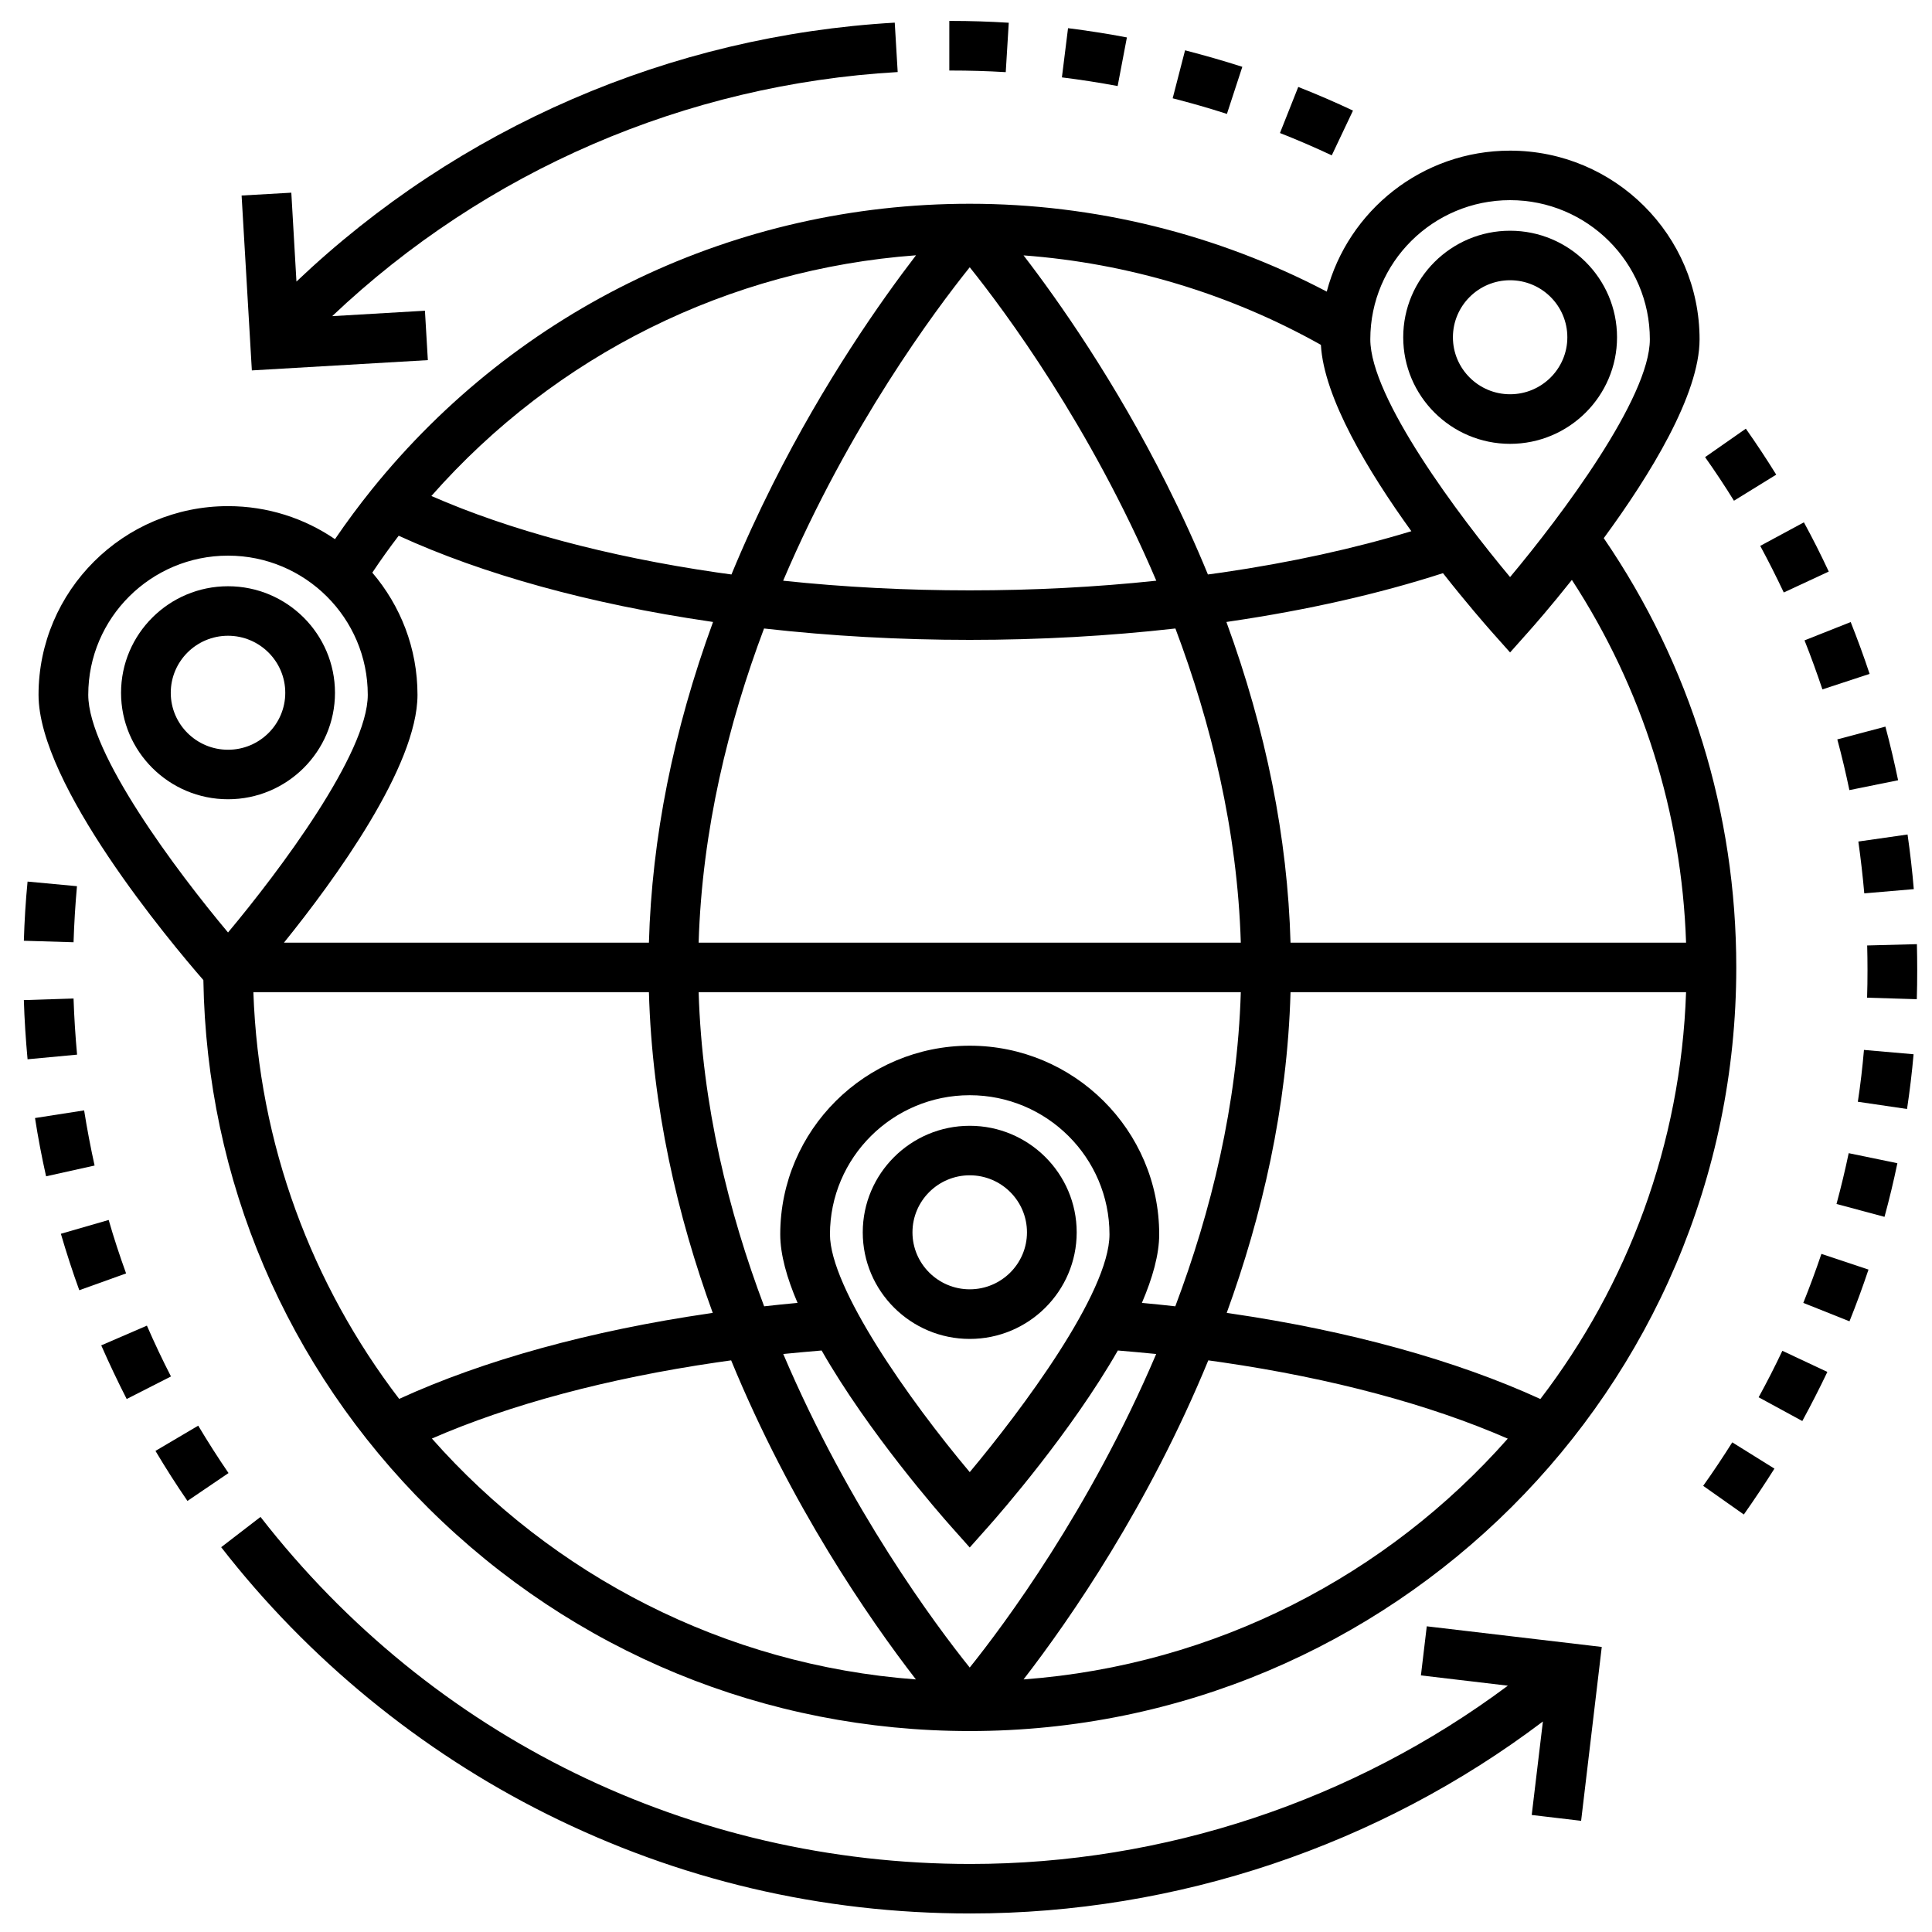
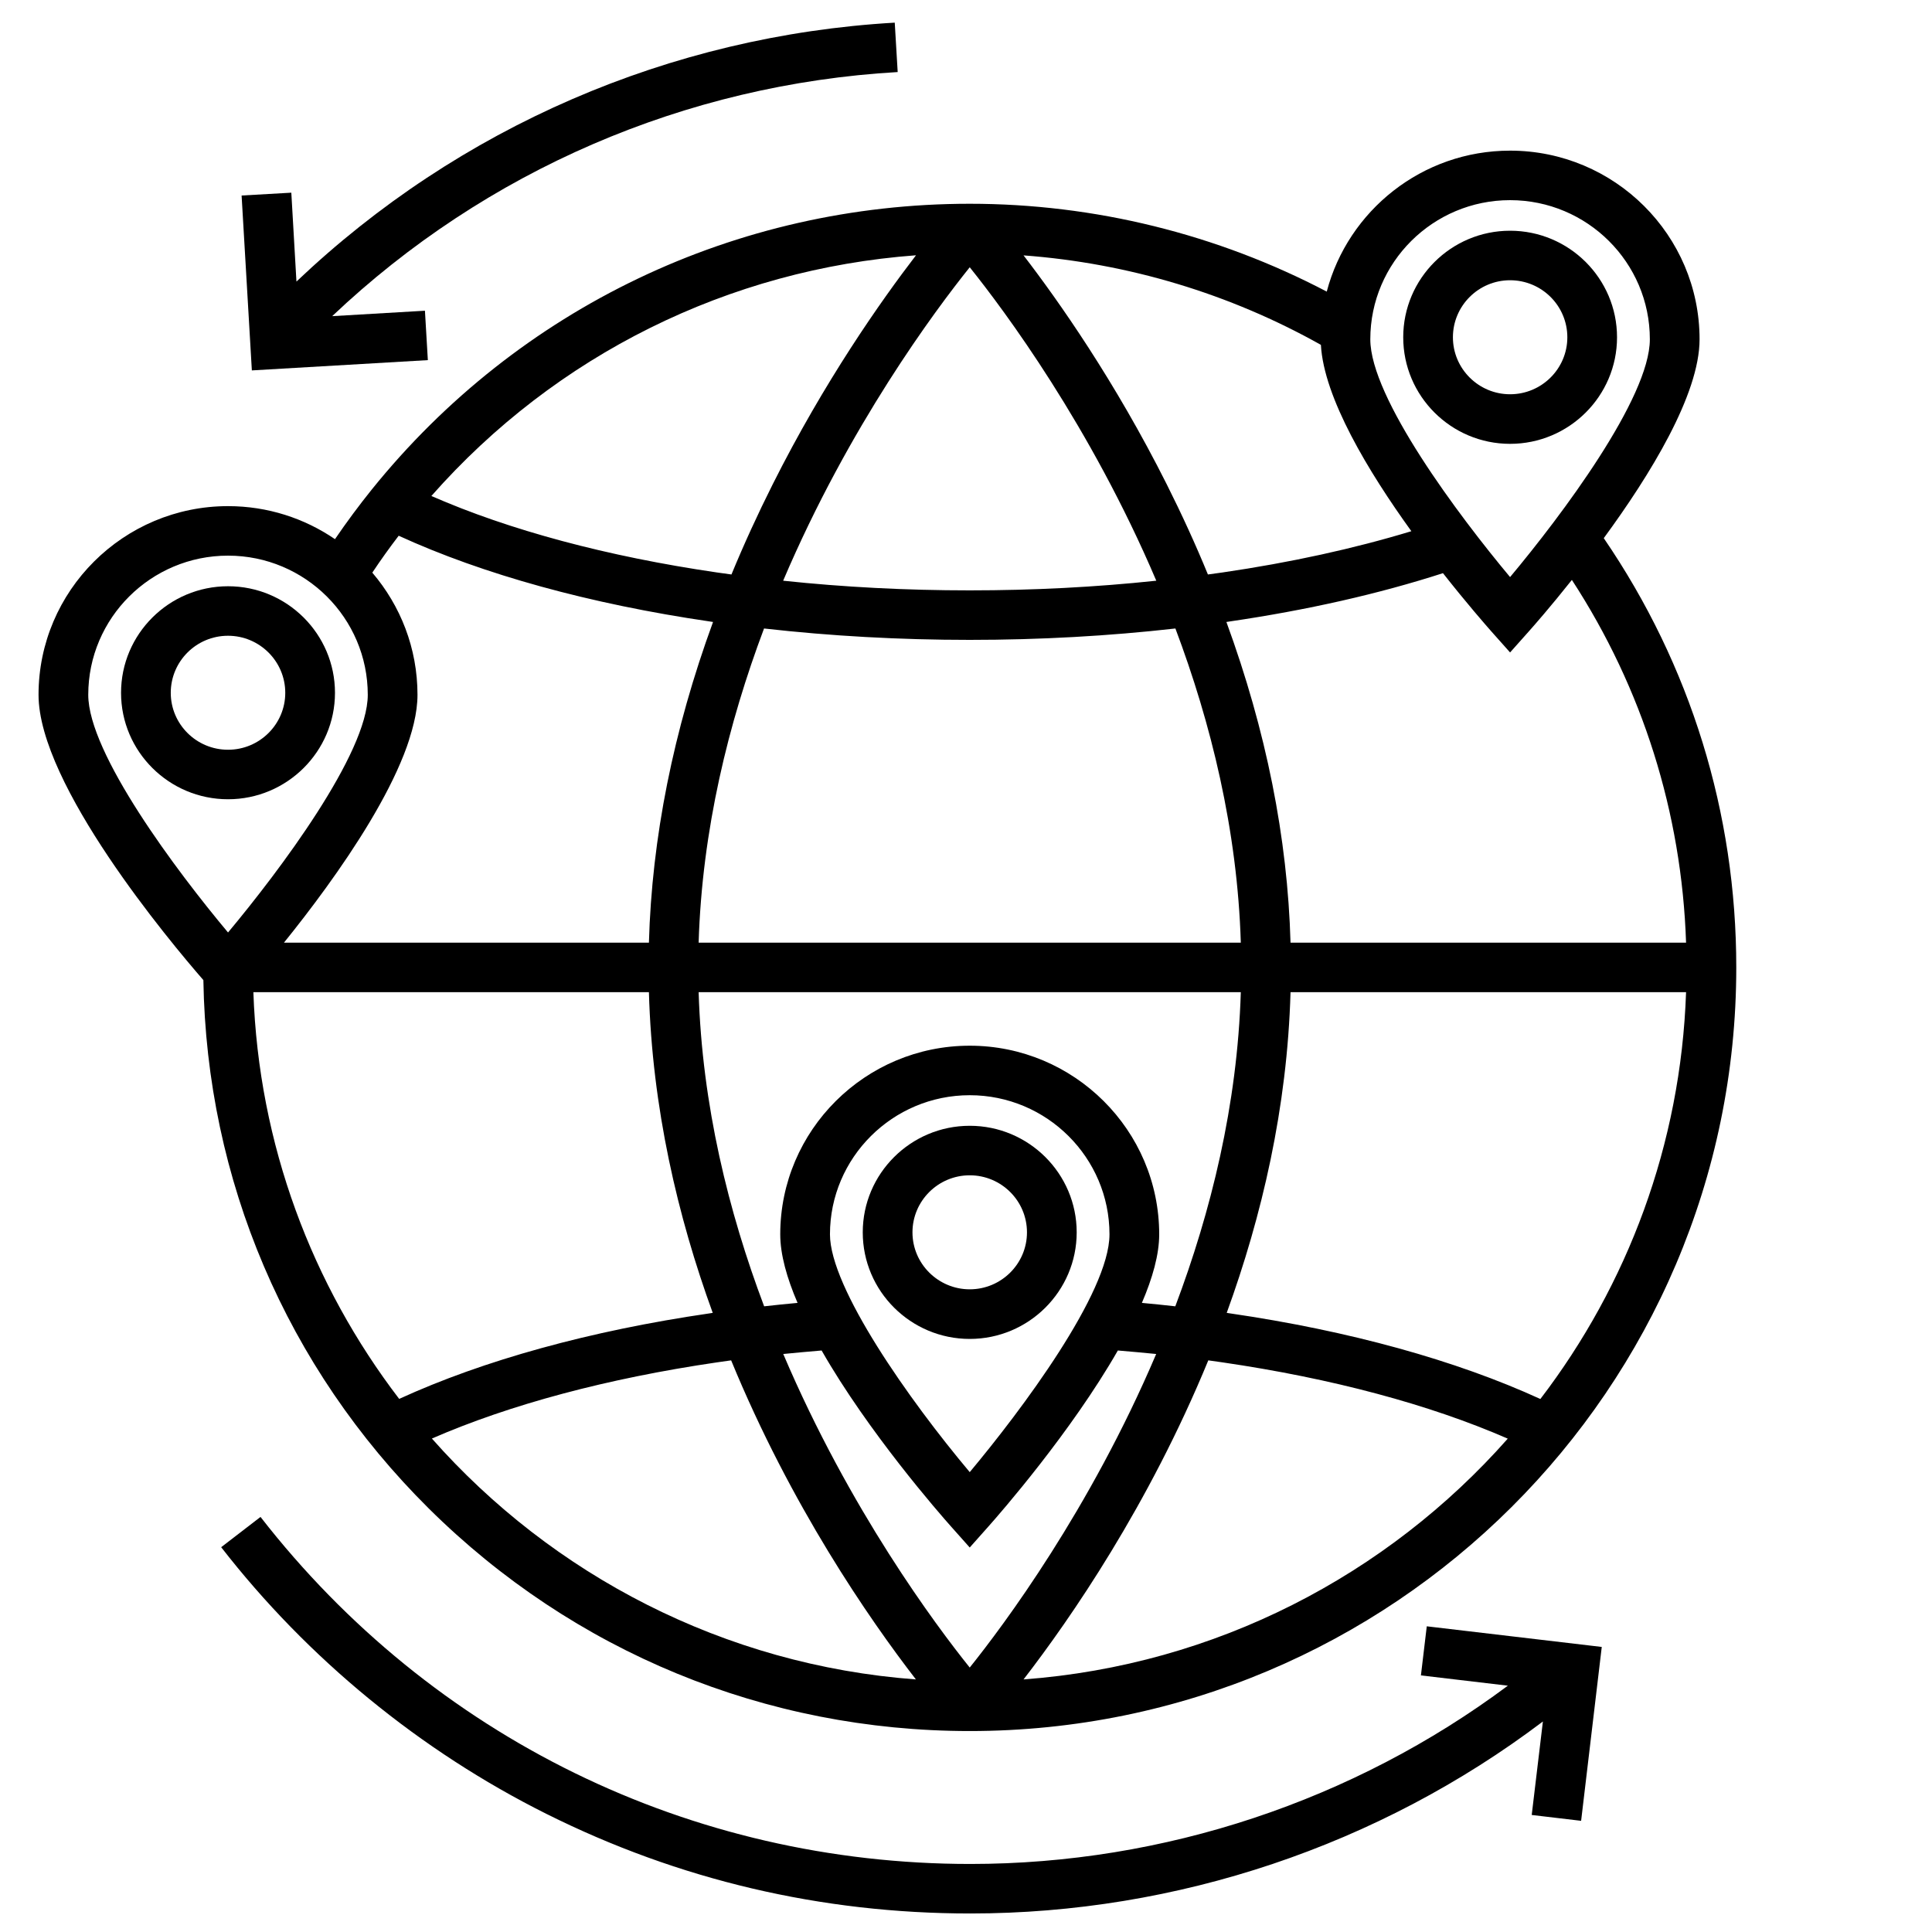
<svg xmlns="http://www.w3.org/2000/svg" version="1.0" preserveAspectRatio="xMidYMid meet" height="100" viewBox="0 0 75 75" zoomAndPan="magnify" width="100">
  <defs>
    <clipPath id="b2318d4326">
-       <path clip-rule="nonzero" d="M 36 0.789 L 53 0.789 L 53 7 L 36 7 Z M 36 0.789" />
-     </clipPath>
+       </clipPath>
    <clipPath id="aeb7cc1ad1">
      <path clip-rule="nonzero" d="M 9 0.789 L 35 0.789 L 35 15 L 9 15 Z M 9 0.789" />
    </clipPath>
    <clipPath id="4d076acb09">
-       <path clip-rule="nonzero" d="M 0.926 34 L 9 34 L 9 59 L 0.926 59 Z M 0.926 34" />
-     </clipPath>
+       </clipPath>
    <clipPath id="b02cb5acf4">
      <path clip-rule="nonzero" d="M 8 58 L 63 58 L 63 74.289 L 8 74.289 Z M 8 58" />
    </clipPath>
    <clipPath id="40c64531ab">
      <path clip-rule="nonzero" d="M 66 16 L 74.426 16 L 74.426 59 L 66 59 Z M 66 16" />
    </clipPath>
  </defs>
  <path fill-rule="nonzero" fill-opacity="1" d="M 62.773 13.094 C 62.773 10.812 60.91 8.957 58.621 8.957 C 56.332 8.957 54.473 10.812 54.473 13.094 C 54.473 15.375 56.332 17.23 58.621 17.23 C 60.91 17.23 62.773 15.375 62.773 13.094 Z M 56.402 13.094 C 56.402 11.871 57.398 10.879 58.621 10.879 C 59.848 10.879 60.844 11.871 60.844 13.094 C 60.844 14.312 59.848 15.305 58.621 15.305 C 57.398 15.305 56.402 14.312 56.402 13.094 Z M 56.402 13.094" fill="#000000" />
  <path fill-rule="nonzero" fill-opacity="1" d="M 58.621 5.848 C 55.207 5.848 52.332 8.176 51.504 11.32 C 47.25 9.09 42.488 7.91 37.645 7.91 C 28.582 7.91 20.125 11.949 14.441 18.992 C 13.938 19.617 13.457 20.266 13.004 20.93 C 11.82 20.121 10.391 19.648 8.852 19.648 C 4.797 19.648 1.496 22.934 1.496 26.973 C 1.496 30.465 6.602 36.562 7.895 38.047 C 8.02 45.805 11.117 53.074 16.645 58.559 C 22.262 64.129 29.719 67.199 37.645 67.199 C 54.055 67.199 67.402 53.898 67.402 37.555 C 67.402 31.559 65.625 25.816 62.258 20.891 C 64.047 18.453 65.977 15.32 65.977 13.172 C 65.977 9.133 62.68 5.848 58.621 5.848 Z M 58.621 7.77 C 61.613 7.77 64.047 10.191 64.047 13.172 C 64.047 15.445 60.613 20.023 58.621 22.402 C 56.633 20.023 53.195 15.445 53.195 13.172 C 53.195 10.191 55.629 7.77 58.621 7.77 Z M 46.891 22.301 C 46.414 21.137 45.879 19.969 45.293 18.801 C 43.281 14.793 41.098 11.688 39.734 9.914 C 43.793 10.215 47.738 11.402 51.277 13.387 C 51.391 15.441 53.117 18.305 54.789 20.621 C 52.562 21.297 50.105 21.836 47.457 22.223 C 47.27 22.25 47.082 22.273 46.891 22.301 Z M 65.453 38.516 C 65.25 44.434 63.176 49.891 59.797 54.309 C 56.523 52.809 52.379 51.66 47.742 50.984 C 47.699 50.977 47.66 50.973 47.621 50.965 C 48.984 47.219 49.973 43.004 50.098 38.516 Z M 45.625 50.711 C 45.195 50.664 44.766 50.617 44.328 50.578 C 44.742 49.613 45 48.703 45 47.918 C 45 43.879 41.699 40.594 37.645 40.594 C 33.59 40.594 30.289 43.879 30.289 47.918 C 30.289 48.703 30.547 49.613 30.961 50.578 C 30.523 50.617 30.094 50.664 29.664 50.711 C 28.281 47.043 27.254 42.898 27.121 38.516 L 48.168 38.516 C 48.035 42.898 47.008 47.043 45.625 50.711 Z M 30.406 52.562 C 30.898 52.512 31.395 52.469 31.895 52.426 C 33.707 55.598 36.473 58.758 36.922 59.262 L 37.645 60.074 L 38.367 59.262 C 38.816 58.758 41.578 55.598 43.395 52.426 C 43.895 52.469 44.391 52.512 44.883 52.562 C 42.309 58.613 38.957 63.098 37.645 64.734 C 36.332 63.098 32.98 58.613 30.406 52.562 Z M 37.645 57.148 C 35.297 54.355 32.219 49.992 32.219 47.918 C 32.219 44.941 34.652 42.516 37.645 42.516 C 40.637 42.516 43.07 44.941 43.07 47.918 C 43.07 50.191 39.633 54.77 37.645 57.148 Z M 27.551 24.125 C 27.594 24.133 27.637 24.137 27.68 24.145 C 26.137 28.363 25.305 32.527 25.191 36.594 L 11.023 36.594 C 13 34.145 16.207 29.742 16.207 26.973 C 16.207 25.164 15.547 23.512 14.453 22.23 C 14.777 21.742 15.121 21.262 15.477 20.797 C 18.75 22.297 22.902 23.445 27.551 24.125 Z M 25.191 38.516 C 25.316 43.004 26.305 47.223 27.668 50.965 C 27.629 50.973 27.59 50.977 27.551 50.984 C 22.91 51.66 18.77 52.805 15.496 54.305 C 12.117 49.887 10.039 44.434 9.836 38.516 Z M 27.121 36.594 C 27.254 32.211 28.281 28.062 29.66 24.398 C 32.25 24.691 34.926 24.84 37.645 24.84 C 40.363 24.84 43.039 24.691 45.629 24.398 C 47.008 28.062 48.035 32.211 48.168 36.594 Z M 37.645 22.918 C 35.18 22.918 32.758 22.793 30.402 22.543 C 32.965 16.523 36.301 12.051 37.645 10.375 C 38.988 12.051 42.324 16.523 44.887 22.543 C 42.535 22.793 40.109 22.918 37.645 22.918 Z M 35.559 9.91 C 34.195 11.688 32.008 14.793 29.996 18.801 C 29.41 19.969 28.875 21.137 28.395 22.301 C 28.207 22.273 28.02 22.25 27.832 22.223 C 23.578 21.602 19.777 20.582 16.746 19.254 C 21.578 13.773 28.289 10.449 35.559 9.91 Z M 8.852 21.57 C 11.844 21.57 14.277 23.992 14.277 26.973 C 14.277 29.246 10.84 33.82 8.852 36.199 C 6.859 33.82 3.426 29.246 3.426 26.973 C 3.426 23.992 5.859 21.57 8.852 21.57 Z M 16.766 55.844 C 19.797 54.523 23.59 53.508 27.832 52.887 C 28.012 52.859 28.199 52.836 28.383 52.809 C 30.699 58.441 33.727 62.828 35.555 65.195 C 28.098 64.641 21.441 61.133 16.766 55.844 Z M 39.734 65.195 C 41.562 62.828 44.59 58.441 46.906 52.809 C 47.09 52.836 47.277 52.859 47.457 52.887 C 51.703 53.508 55.496 54.523 58.531 55.848 C 53.859 61.137 47.203 64.641 39.734 65.195 Z M 65.453 36.594 L 50.098 36.594 C 49.984 32.527 49.152 28.363 47.609 24.145 C 47.652 24.137 47.695 24.133 47.738 24.125 C 50.746 23.684 53.523 23.055 56.016 22.25 C 56.938 23.422 57.684 24.273 57.898 24.516 L 58.621 25.328 L 59.344 24.516 C 59.543 24.293 60.199 23.547 61.02 22.512 C 63.762 26.723 65.285 31.551 65.453 36.594 Z M 65.453 36.594" fill="#000000" />
  <g clip-path="url(#b2318d4326)">
    <path fill-rule="nonzero" fill-opacity="1" d="M 51.699 6.031 C 51.043 5.723 50.367 5.43 49.688 5.164 L 50.398 3.375 C 51.113 3.656 51.828 3.965 52.523 4.293 Z M 47.629 4.422 C 46.938 4.199 46.23 3.996 45.523 3.816 L 46.004 1.953 C 46.746 2.145 47.496 2.359 48.227 2.594 Z M 43.387 3.34 C 42.676 3.207 41.945 3.094 41.223 3.004 L 41.461 1.094 C 42.227 1.191 42.992 1.309 43.746 1.453 Z M 39.043 2.801 C 38.336 2.758 37.617 2.738 36.906 2.738 L 36.852 2.738 L 36.852 0.812 L 36.906 0.812 C 37.656 0.812 38.414 0.836 39.16 0.883 Z M 39.043 2.801" fill="#000000" />
  </g>
  <g clip-path="url(#aeb7cc1ad1)">
    <path fill-rule="nonzero" fill-opacity="1" d="M 12.895 12.273 C 18.852 6.629 26.605 3.273 34.848 2.797 L 34.734 0.879 C 26.012 1.383 17.805 4.945 11.508 10.93 L 11.309 7.48 L 9.379 7.59 L 9.777 14.379 L 16.609 13.98 L 16.496 12.062 Z M 12.895 12.273" fill="#000000" />
  </g>
  <g clip-path="url(#4d076acb09)">
    <path fill-rule="nonzero" fill-opacity="1" d="M 7.277 58.266 C 6.844 57.637 6.426 56.98 6.035 56.324 L 7.695 55.344 C 8.066 55.965 8.461 56.586 8.871 57.184 Z M 4.918 54.309 C 4.57 53.629 4.238 52.926 3.93 52.227 L 5.703 51.461 C 5.992 52.125 6.305 52.789 6.637 53.434 Z M 3.078 50.086 C 2.816 49.367 2.578 48.629 2.363 47.895 L 4.219 47.359 C 4.418 48.055 4.648 48.75 4.895 49.434 Z M 1.789 45.664 C 1.621 44.918 1.477 44.16 1.359 43.402 L 3.266 43.105 C 3.379 43.82 3.516 44.539 3.672 45.246 Z M 1.07 41.121 C 1 40.359 0.949 39.586 0.926 38.824 L 2.855 38.762 C 2.879 39.488 2.926 40.219 2.992 40.941 Z M 2.855 36.578 L 0.926 36.52 C 0.949 35.754 0.996 34.98 1.07 34.223 L 2.988 34.402 C 2.922 35.121 2.879 35.855 2.855 36.578 Z M 2.855 36.578" fill="#000000" />
  </g>
  <g clip-path="url(#b02cb5acf4)">
    <path fill-rule="nonzero" fill-opacity="1" d="M 55.387 63.133 L 55.16 65.039 L 58.535 65.438 C 52.543 69.906 45.184 72.359 37.668 72.359 C 26.812 72.359 16.77 67.445 10.113 58.887 L 8.586 60.062 C 11.949 64.391 16.316 67.969 21.211 70.414 C 26.348 72.98 31.883 74.281 37.668 74.281 C 45.684 74.281 53.531 71.641 59.895 66.828 L 59.461 70.457 L 61.379 70.684 L 62.18 63.934 Z M 55.387 63.133" fill="#000000" />
  </g>
  <g clip-path="url(#40c64531ab)">
-     <path fill-rule="nonzero" fill-opacity="1" d="M 67.695 58.793 L 66.117 57.68 C 66.508 57.133 66.887 56.562 67.246 55.992 L 68.883 57.012 C 68.504 57.613 68.105 58.211 67.695 58.793 Z M 69.965 55.164 L 68.27 54.242 C 68.594 53.652 68.902 53.047 69.191 52.438 L 70.938 53.258 C 70.633 53.898 70.305 54.539 69.965 55.164 Z M 71.797 51.293 L 70.004 50.578 C 70.254 49.953 70.492 49.312 70.707 48.676 L 72.535 49.285 C 72.309 49.961 72.062 50.633 71.797 51.293 Z M 73.156 47.238 L 71.293 46.738 C 71.469 46.086 71.629 45.422 71.766 44.766 L 73.656 45.156 C 73.512 45.852 73.344 46.551 73.156 47.238 Z M 74.031 43.051 L 72.121 42.77 C 72.223 42.105 72.301 41.426 72.359 40.758 L 74.285 40.926 C 74.223 41.633 74.137 42.348 74.031 43.051 Z M 74.41 38.789 L 72.48 38.73 C 72.492 38.375 72.496 38.016 72.496 37.66 C 72.496 37.344 72.492 37.023 72.484 36.703 L 74.414 36.652 C 74.422 36.988 74.426 37.328 74.426 37.66 C 74.426 38.035 74.422 38.414 74.41 38.789 Z M 72.371 34.68 C 72.312 34.008 72.234 33.332 72.141 32.668 L 74.051 32.395 C 74.152 33.094 74.234 33.809 74.293 34.516 Z M 71.793 30.672 C 71.656 30.016 71.5 29.352 71.324 28.703 L 73.191 28.207 C 73.375 28.895 73.539 29.594 73.684 30.289 Z M 70.746 26.762 C 70.531 26.125 70.301 25.484 70.051 24.859 L 71.844 24.148 C 72.105 24.809 72.355 25.484 72.578 26.16 Z M 69.246 23 C 68.957 22.391 68.652 21.781 68.332 21.191 L 70.027 20.277 C 70.367 20.898 70.691 21.543 70.992 22.188 Z M 67.312 19.438 C 66.957 18.863 66.578 18.293 66.191 17.746 L 67.773 16.641 C 68.18 17.219 68.578 17.82 68.953 18.426 Z M 67.312 19.438" fill="#000000" />
-   </g>
+     </g>
  <path fill-rule="nonzero" fill-opacity="1" d="M 13.004 26.895 C 13.004 24.613 11.141 22.758 8.852 22.758 C 6.562 22.758 4.699 24.613 4.699 26.895 C 4.699 29.172 6.562 31.027 8.852 31.027 C 11.141 31.027 13.004 29.172 13.004 26.895 Z M 8.852 29.105 C 7.625 29.105 6.629 28.113 6.629 26.895 C 6.629 25.672 7.625 24.68 8.852 24.68 C 10.074 24.68 11.074 25.672 11.074 26.895 C 11.074 28.113 10.078 29.105 8.852 29.105 Z M 8.852 29.105" fill="#000000" />
  <path fill-rule="nonzero" fill-opacity="1" d="M 37.645 43.703 C 35.355 43.703 33.492 45.559 33.492 47.84 C 33.492 50.121 35.355 51.977 37.645 51.977 C 39.934 51.977 41.797 50.121 41.797 47.84 C 41.797 45.559 39.934 43.703 37.645 43.703 Z M 37.645 50.051 C 36.422 50.051 35.422 49.059 35.422 47.84 C 35.422 46.617 36.422 45.625 37.645 45.625 C 38.871 45.625 39.867 46.617 39.867 47.84 C 39.867 49.059 38.871 50.051 37.645 50.051 Z M 37.645 50.051" fill="#000000" />
</svg>